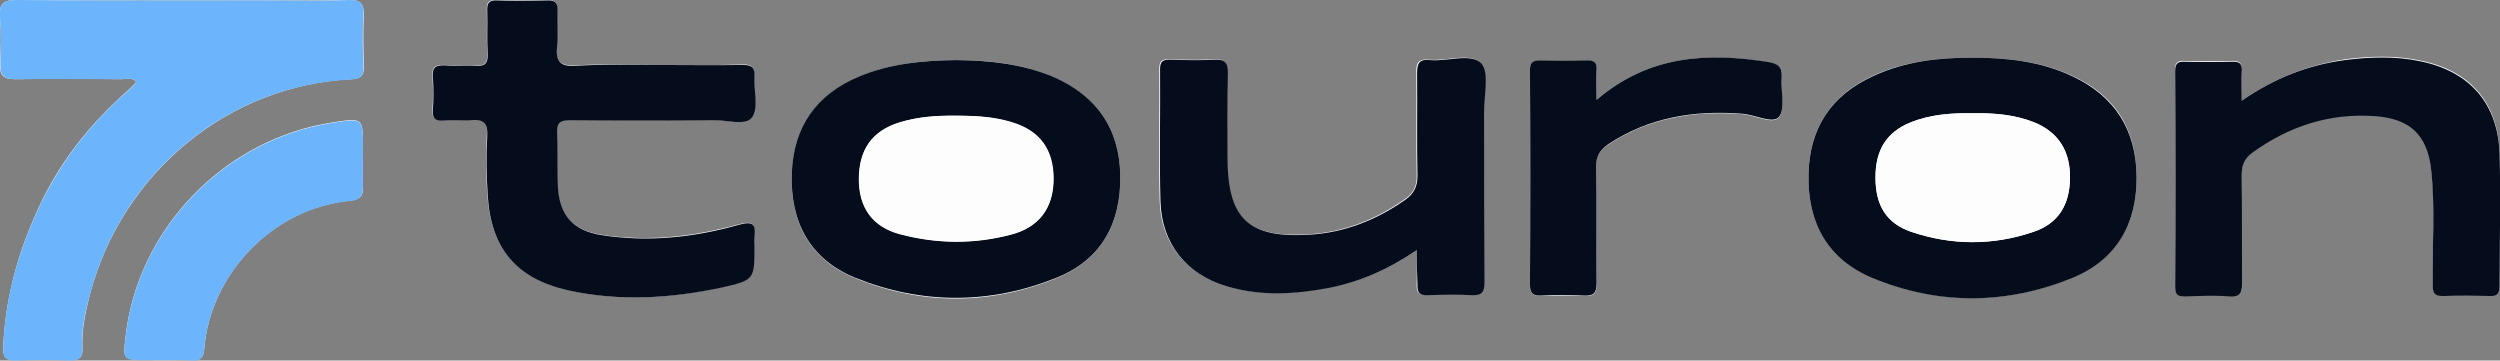
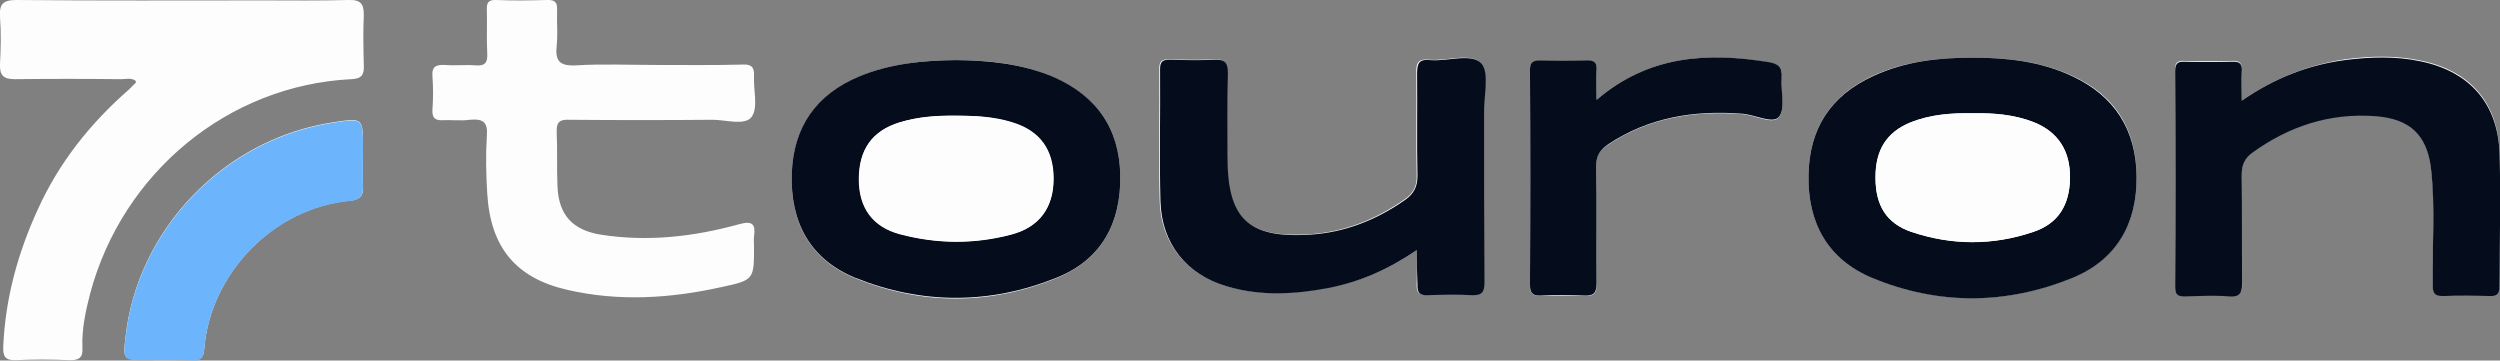
<svg xmlns="http://www.w3.org/2000/svg" version="1.1" id="Capa_1" x="0px" y="0px" viewBox="0 0 615.7 88.8" style="enable-background:new 0 0 615.7 88.8;" xml:space="preserve">
  <rect x="0" y="0" width="615.7" height="88.8" fill="#808080" stroke="none" />
  <style type="text/css">
	.st0{fill:#FDFDFD;}
	.st1{fill:#6CB5FC;}
	.st2{fill:#050D1C;}
</style>
  <g>
    <path class="st0" d="M33.4,19.9c0,0.2,0.1,0.4,0.1,0.4c-0.6,0.6-1.2,1.2-1.8,1.8c-9.5,8.3-17.2,18-22.4,29.5   c-4.9,10.7-8,21.9-8.5,33.8c-0.1,2.4,0.5,3.4,3.1,3.3c4.4-0.2,8.7-0.2,13.1,0c2.4,0.1,3.5-0.6,3.3-3.1c-0.2-4.5,0.8-9,1.9-13.3   c8-29.9,34.1-51.3,64.3-52.8c2.6-0.1,3.2-1.1,3.1-3.4c-0.1-4.1-0.2-8.2,0-12.4C89.6,1,88.9-0.1,85.8,0c-7,0.2-14,0.1-21,0.1   C44.6,0.1,24.4,0.2,4.1,0C0.7,0-0.2,1,0,4.2C0.3,8.1,0.2,12,0,15.8c-0.1,2.7,0.8,3.7,3.6,3.7c8.7-0.1,17.5-0.1,26.2,0   C31.1,19.5,32.3,19.1,33.4,19.9z M161.6,16c-6.6,0-13.3-0.3-19.8,0.1c-4.1,0.2-5.1-1.2-4.7-4.9c0.3-2.8,0-5.7,0.1-8.6   c0.1-1.9-0.4-2.7-2.5-2.6c-4.1,0.1-8.2,0.2-12.4,0c-2.1-0.1-2.5,0.7-2.4,2.6c0.1,3.5-0.1,7,0.1,10.5c0.1,2.2-0.4,3.2-2.9,3   c-2.5-0.2-5,0.1-7.5-0.1c-2.1-0.1-3.3,0.3-3.1,2.8c0.2,2.7,0.2,5.5,0,8.2c-0.1,1.9,0.5,2.7,2.5,2.6c2.2-0.1,4.5,0.2,6.7-0.1   c3.2-0.3,4.5,0.5,4.2,4c-0.3,4.7-0.2,9.5,0.1,14.2c0.8,13.2,7,20.8,19.8,23.7c12.6,2.9,25.3,2.1,37.9-0.7c8-1.7,8-1.9,8-9.9   c0-0.9-0.1-1.8,0-2.6c0.4-2.9-0.3-3.9-3.6-3c-11.2,3.1-22.5,4.4-34.1,2.6c-6.9-1.1-10.4-4.8-10.7-11.8c-0.2-4.5,0-9-0.2-13.5   c-0.1-2.6,0.9-3.1,3.2-3c11.7,0.1,23.5,0.1,35.2,0c3.3,0,8,1.5,9.6-0.7c1.7-2.3,0.4-6.7,0.6-10.2c0.1-2.1-0.7-2.8-2.8-2.7   C175.9,16.1,168.7,16,161.6,16z M485.8,14.2c-8.4,0-16.7,0.9-24.4,4.4c-10.4,4.8-15.8,12.9-16,24.4c-0.2,11.8,4.7,20.8,15.6,25.3   c16.4,6.8,33.1,6.8,49.5,0c10.8-4.5,15.8-13.3,15.7-24.9c-0.1-11.6-5.3-20-16-24.8C502.5,15.1,494.3,14.2,485.8,14.2z M235.5,14.8   c-8.1,0.1-16.2,0.8-23.8,4.1c-10.6,4.5-16.3,12.4-16.7,23.9c-0.4,11.9,4.4,21.1,15.6,25.7c16.4,6.7,33.2,6.7,49.6,0   c11-4.5,15.9-13.5,15.7-25.2c-0.2-11.7-5.9-19.8-16.6-24.3C251.7,15.6,243.7,14.9,235.5,14.8z M552.1,24.8c0-3-0.1-5.2,0-7.3   c0.2-2-0.6-2.6-2.5-2.5c-3.9,0.1-7.7,0.1-11.6,0c-1.8-0.1-2.4,0.5-2.3,2.3c0.1,17.7,0.1,35.5,0,53.2c0,1.9,0.7,2.3,2.4,2.3   c3.6-0.1,7.3-0.2,10.9,0c2.8,0.2,3.3-0.9,3.2-3.4c-0.1-8.9,0-17.7-0.1-26.6c0-2.4,0.7-4,2.6-5.4c9-6.6,19-9.8,30.2-9   c8.5,0.6,12.8,4.5,13.8,12.9c1.2,9.4,0.3,19,0.4,28.4c0,2.1,0.3,3.2,2.8,3c3.7-0.2,7.5-0.2,11.2,0c2,0.1,2.5-0.7,2.5-2.6   c-0.1-10.7,0.2-21.5,0-32.2c-0.3-12.6-7.2-20.5-19.5-23c-6.2-1.3-12.4-1.1-18.6-0.3C568.5,16,560.2,19.2,552.1,24.8z M348.9,61.6   c0,3.2,0.1,5.8,0,8.4c-0.1,1.9,0.5,2.7,2.5,2.6c3.6-0.1,7.3-0.2,10.9,0c2.5,0.1,3.1-0.7,3.1-3.2c-0.1-13.9,0-27.7-0.1-41.6   c0-4.2,1.5-10-0.7-12.3c-2.4-2.6-8.3-0.4-12.6-0.8c-2.8-0.3-3.3,0.9-3.2,3.4c0.1,8.4-0.1,16.7,0.1,25.1c0.1,2.7-0.9,4.5-3,5.9   c-7.1,5-15,8.1-23.6,8.6c-15.2,0.9-20.2-4-20.2-19.2c0-6.9-0.1-13.7,0.1-20.6c0.1-2.7-0.8-3.4-3.4-3.3c-3.6,0.2-7.2,0.1-10.9,0   c-1.7,0-2.4,0.4-2.4,2.3c0.1,10.9-0.2,21.7,0.1,32.6c0.3,10.3,6.4,17.9,16.3,20.9c8.3,2.5,16.8,2,25.2,0.4   C334.9,69.4,341.9,66.4,348.9,61.6z M393.2,24.6c0-3-0.1-5,0-7.1c0.2-2-0.6-2.6-2.5-2.5c-3.9,0.1-7.7,0.1-11.6,0   c-1.9-0.1-2.3,0.6-2.3,2.4c0,17.6,0.1,35.2,0,52.8c0,2.2,0.8,2.7,2.8,2.7c3.5-0.1,7-0.2,10.5,0c2.4,0.1,3.2-0.6,3.1-3.1   c-0.1-9.6,0.1-19.2-0.1-28.8c-0.1-2.6,0.9-4,3-5.4c10-6.6,21.1-8.4,32.9-7.5c3.2,0.2,7.6,2.7,9.1,0.8c1.7-2,0.3-6.4,0.7-9.7   c0.3-2.6-0.9-3.4-3.2-3.8C420.6,12.9,406.3,13.5,393.2,24.6z M40.6,88.7c2.2,0,4.5-0.1,6.7,0c2,0.1,2.8-0.6,3-2.7   c1.4-18.6,17.1-34.9,36-36.6c2.3-0.2,3.3-1.2,3.1-3.6c-0.2-3.1,0-6.2,0-9.4c0-7.4,0-7.4-7.2-6.3c-26.9,4-48.4,26.3-51.3,53   c-0.6,5.4-0.6,5.5,4.8,5.5C37.3,88.7,39,88.7,40.6,88.7z" />
-     <path class="st1" d="M33.4,19.9c-1-0.8-2.3-0.4-3.5-0.4c-8.7,0-17.5-0.1-26.2,0c-2.8,0-3.7-1-3.6-3.7C0.2,12,0.3,8.1,0,4.2   C-0.2,1,0.7,0,4.1,0c20.2,0.2,40.5,0.1,60.7,0.1c7,0,14,0.2,21-0.1c3.1-0.1,3.9,1,3.7,3.8c-0.2,4.1-0.2,8.2,0,12.4   c0.1,2.3-0.5,3.3-3.1,3.4C56.2,21,30.1,42.4,22.2,72.4c-1.2,4.3-2.2,8.7-1.9,13.3c0.1,2.5-0.9,3.2-3.3,3.1c-4.4-0.2-8.7-0.2-13.1,0   c-2.6,0.1-3.2-0.9-3.1-3.3c0.4-11.9,3.6-23.1,8.5-33.8c5.3-11.5,12.9-21.3,22.4-29.5c0.6-0.6,1.2-1.2,1.8-1.8   C33.5,20.3,33.4,20.1,33.4,19.9z" />
-     <path class="st2" d="M161.6,16c7.1,0,14.2,0.1,21.4,0c2.1,0,2.9,0.6,2.8,2.7c-0.2,3.5,1.1,7.9-0.6,10.2c-1.6,2.2-6.3,0.6-9.6,0.7   c-11.7,0.1-23.5,0.1-35.2,0c-2.3,0-3.3,0.5-3.2,3c0.2,4.5,0,9,0.2,13.5c0.4,7,3.8,10.7,10.7,11.8c11.5,1.8,22.9,0.6,34.1-2.6   c3.3-0.9,4,0.1,3.6,3c-0.1,0.9,0,1.7,0,2.6c0,7.9,0,8.1-8,9.9c-12.6,2.7-25.2,3.5-37.9,0.7c-12.8-2.9-19.1-10.4-19.8-23.7   c-0.3-4.7-0.4-9.5-0.1-14.2c0.2-3.5-1.1-4.3-4.2-4c-2.2,0.2-4.5-0.1-6.7,0.1c-2,0.1-2.6-0.6-2.5-2.6c0.2-2.7,0.2-5.5,0-8.2   c-0.2-2.5,0.9-2.9,3.1-2.8c2.5,0.2,5-0.1,7.5,0.1c2.4,0.2,3-0.8,2.9-3c-0.2-3.5,0-7-0.1-10.5c-0.1-1.9,0.4-2.7,2.4-2.6   c4.1,0.2,8.2,0.1,12.4,0c2-0.1,2.6,0.7,2.5,2.6c-0.1,2.9,0.2,5.8-0.1,8.6c-0.4,3.7,0.6,5.2,4.7,4.9C148.4,15.8,155,16,161.6,16z" />
    <path class="st2" d="M485.8,14.2c8.4,0,16.7,0.9,24.4,4.5c10.6,4.9,15.9,13.3,16,24.8c0.1,11.6-4.9,20.4-15.7,24.9   c-16.4,6.7-33.1,6.8-49.5,0c-10.9-4.6-15.8-13.5-15.6-25.3c0.2-11.5,5.5-19.6,16-24.4C469.2,15.1,477.4,14.2,485.8,14.2z    M485.8,27.9c-5.3-0.1-10.5,0.3-15.4,2.3c-5.8,2.4-8.6,6.8-8.5,13.6c0,6.8,2.7,11.2,8.8,13.3c10,3.4,20.1,3.4,30.1,0   c6.1-2.1,8.9-6.6,9-13.2c0.1-6.7-2.9-11.4-8.9-13.8C496.1,28.2,491,27.8,485.8,27.9z" />
    <path class="st2" d="M235.5,14.8c8.2,0.1,16.2,0.9,23.8,4.1c10.7,4.6,16.4,12.7,16.6,24.3c0.2,11.8-4.7,20.8-15.7,25.2   c-16.4,6.6-33.2,6.6-49.6,0c-11.2-4.6-16-13.8-15.6-25.7c0.4-11.5,6.1-19.5,16.7-23.9C219.4,15.6,227.4,14.9,235.5,14.8z    M235.6,28.5c-4.8-0.1-9.5,0.2-14.1,1.7c-6.8,2.1-10,6.7-10,14c0,7,3.4,11.7,10.1,13.5c9.1,2.4,18.3,2.5,27.4,0.1   c6.9-1.8,10.4-6.6,10.4-13.7c0-7.1-3.3-11.8-10.2-13.9C244.8,28.8,240.2,28.5,235.6,28.5z" />
    <path class="st2" d="M552.1,24.8c8.1-5.6,16.4-8.8,25.4-10c6.2-0.8,12.5-1,18.6,0.3c12.2,2.5,19.2,10.5,19.5,23   c0.3,10.7,0,21.5,0,32.2c0,1.9-0.5,2.7-2.5,2.6c-3.7-0.1-7.5-0.2-11.2,0c-2.5,0.1-2.8-0.9-2.8-3c-0.1-9.5,0.7-19-0.4-28.4   c-1-8.4-5.3-12.3-13.8-12.9c-11.2-0.8-21.2,2.5-30.2,9c-1.9,1.4-2.6,3-2.6,5.4c0.1,8.9,0,17.7,0.1,26.6c0,2.5-0.5,3.6-3.2,3.4   c-3.6-0.3-7.2-0.1-10.9,0c-1.7,0-2.4-0.4-2.4-2.3c0.1-17.7,0.1-35.5,0-53.2c0-1.8,0.6-2.4,2.3-2.3c3.9,0.1,7.7,0.1,11.6,0   c2-0.1,2.7,0.5,2.5,2.5C552,19.6,552.1,21.8,552.1,24.8z" />
    <path class="st2" d="M348.9,61.6c-7,4.8-14,7.8-21.6,9.3c-8.4,1.6-16.9,2.1-25.2-0.4c-9.9-2.9-16-10.5-16.3-20.9   c-0.3-10.8,0-21.7-0.1-32.6c0-1.9,0.7-2.3,2.4-2.3c3.6,0.1,7.3,0.2,10.9,0c2.6-0.1,3.4,0.6,3.4,3.3c-0.2,6.9-0.1,13.7-0.1,20.6   c0,15.2,5,20.1,20.2,19.2c8.6-0.5,16.5-3.6,23.6-8.6c2.1-1.5,3-3.2,3-5.9c-0.2-8.4,0-16.7-0.1-25.1c0-2.5,0.4-3.7,3.2-3.4   c4.3,0.4,10.1-1.8,12.6,0.8c2.1,2.3,0.6,8.1,0.7,12.3c0,13.9,0,27.7,0.1,41.6c0,2.4-0.6,3.3-3.1,3.2c-3.6-0.2-7.2-0.1-10.9,0   c-2,0.1-2.6-0.7-2.5-2.6C349,67.4,348.9,64.9,348.9,61.6z" />
    <path class="st2" d="M393.2,24.6c13-11.1,27.4-11.7,42.4-9.3c2.3,0.4,3.4,1.2,3.2,3.8c-0.3,3.3,1,7.7-0.7,9.7   c-1.5,1.8-5.9-0.6-9.1-0.8c-11.8-0.9-22.9,0.9-32.9,7.5c-2,1.4-3,2.8-3,5.4c0.2,9.6,0,19.2,0.1,28.8c0,2.5-0.7,3.2-3.1,3.1   c-3.5-0.2-7-0.2-10.5,0c-2,0.1-2.8-0.5-2.8-2.7c0.1-17.6,0.1-35.2,0-52.8c0-1.7,0.4-2.4,2.3-2.4c3.9,0.1,7.7,0.1,11.6,0   c1.9-0.1,2.7,0.5,2.5,2.5C393.1,19.6,393.2,21.7,393.2,24.6z" />
    <path class="st1" d="M40.6,88.7c-1.6,0-3.2,0-4.9,0c-5.4,0-5.4,0-4.8-5.5c2.9-26.7,24.4-49,51.3-53c7.2-1.1,7.2-1.1,7.2,6.3   c0,3.1-0.1,6.2,0,9.4c0.1,2.4-0.9,3.4-3.1,3.6c-19,1.7-34.6,18-36,36.6c-0.2,2.1-0.9,2.8-3,2.7C45.1,88.6,42.8,88.7,40.6,88.7z" />
    <path class="st0" d="M485.8,27.9c5.1-0.1,10.2,0.3,15.1,2.2c6,2.4,9,7.1,8.9,13.8c-0.1,6.6-2.9,11.2-9,13.2   c-10,3.4-20.1,3.3-30.1,0c-6.1-2.1-8.8-6.5-8.8-13.3c0-6.8,2.7-11.2,8.5-13.6C475.3,28.2,480.6,27.8,485.8,27.9z" />
    <path class="st0" d="M235.6,28.5c4.6,0,9.2,0.2,13.7,1.6c6.9,2.1,10.2,6.8,10.2,13.9c0,7.1-3.5,11.9-10.4,13.7   c-9.1,2.4-18.3,2.4-27.4-0.1c-6.8-1.8-10.1-6.5-10.1-13.5c0-7.3,3.2-11.9,10-14C226.1,28.8,230.8,28.5,235.6,28.5z" />
  </g>
</svg>